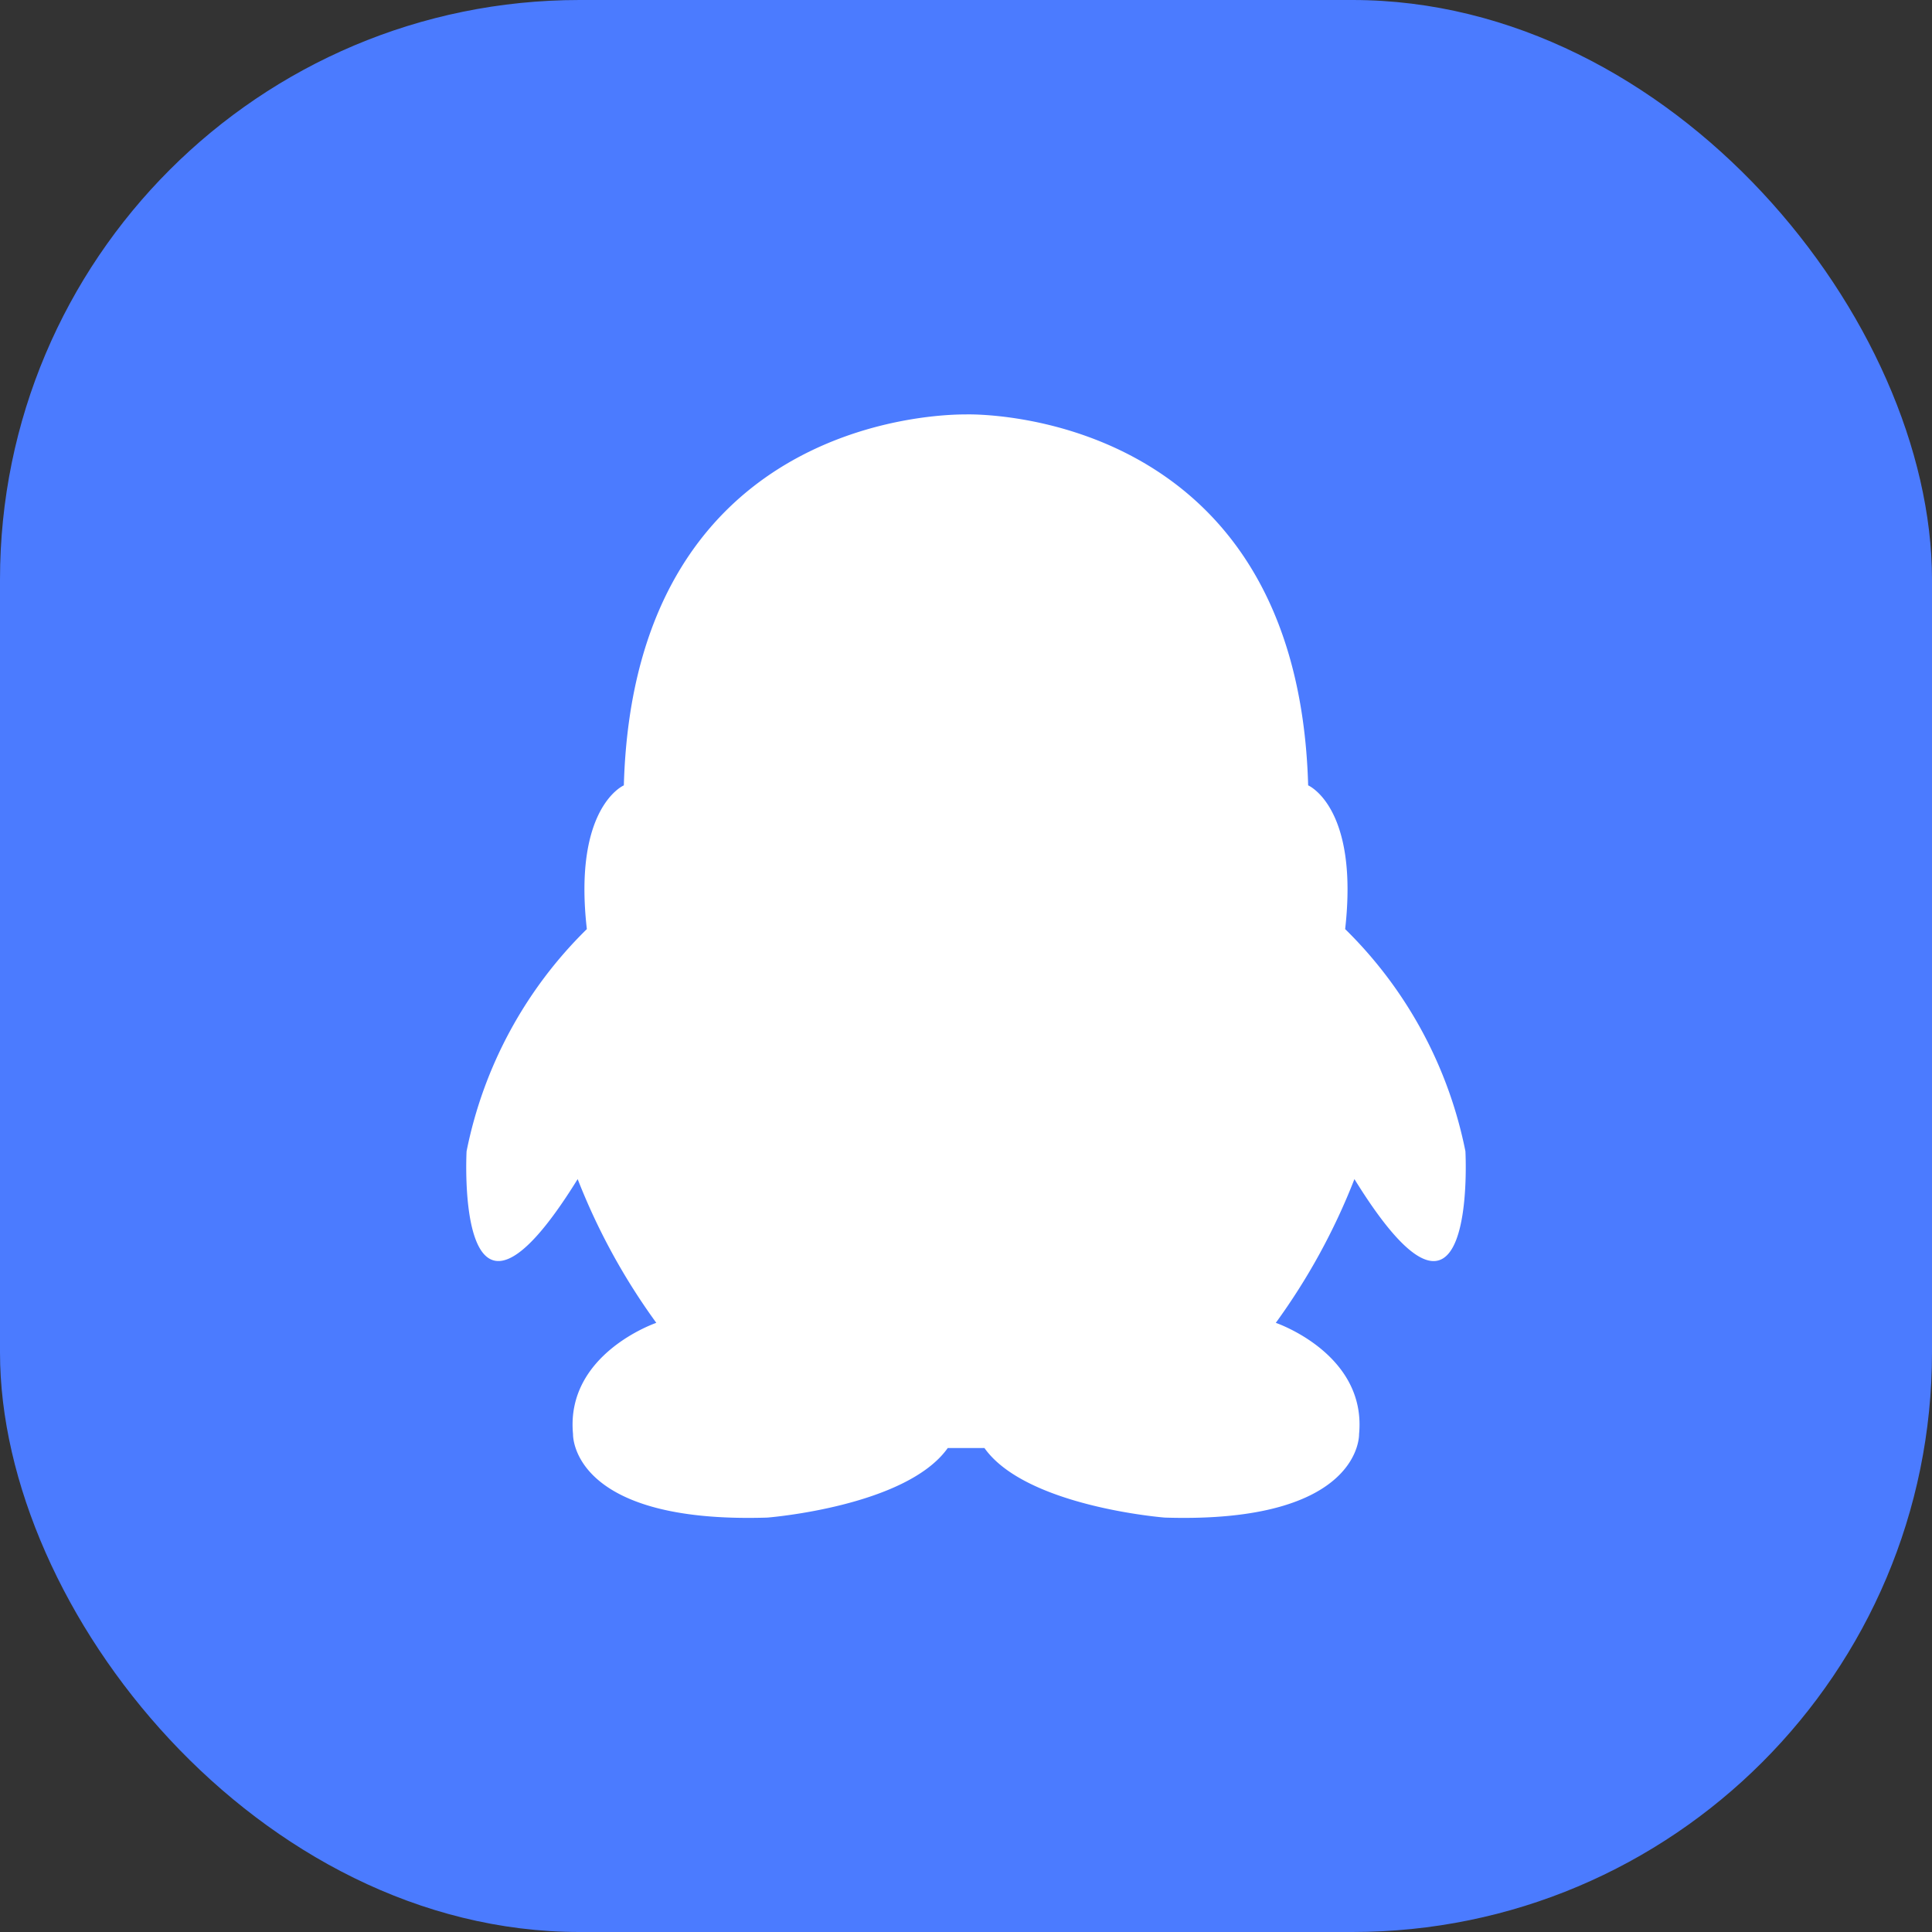
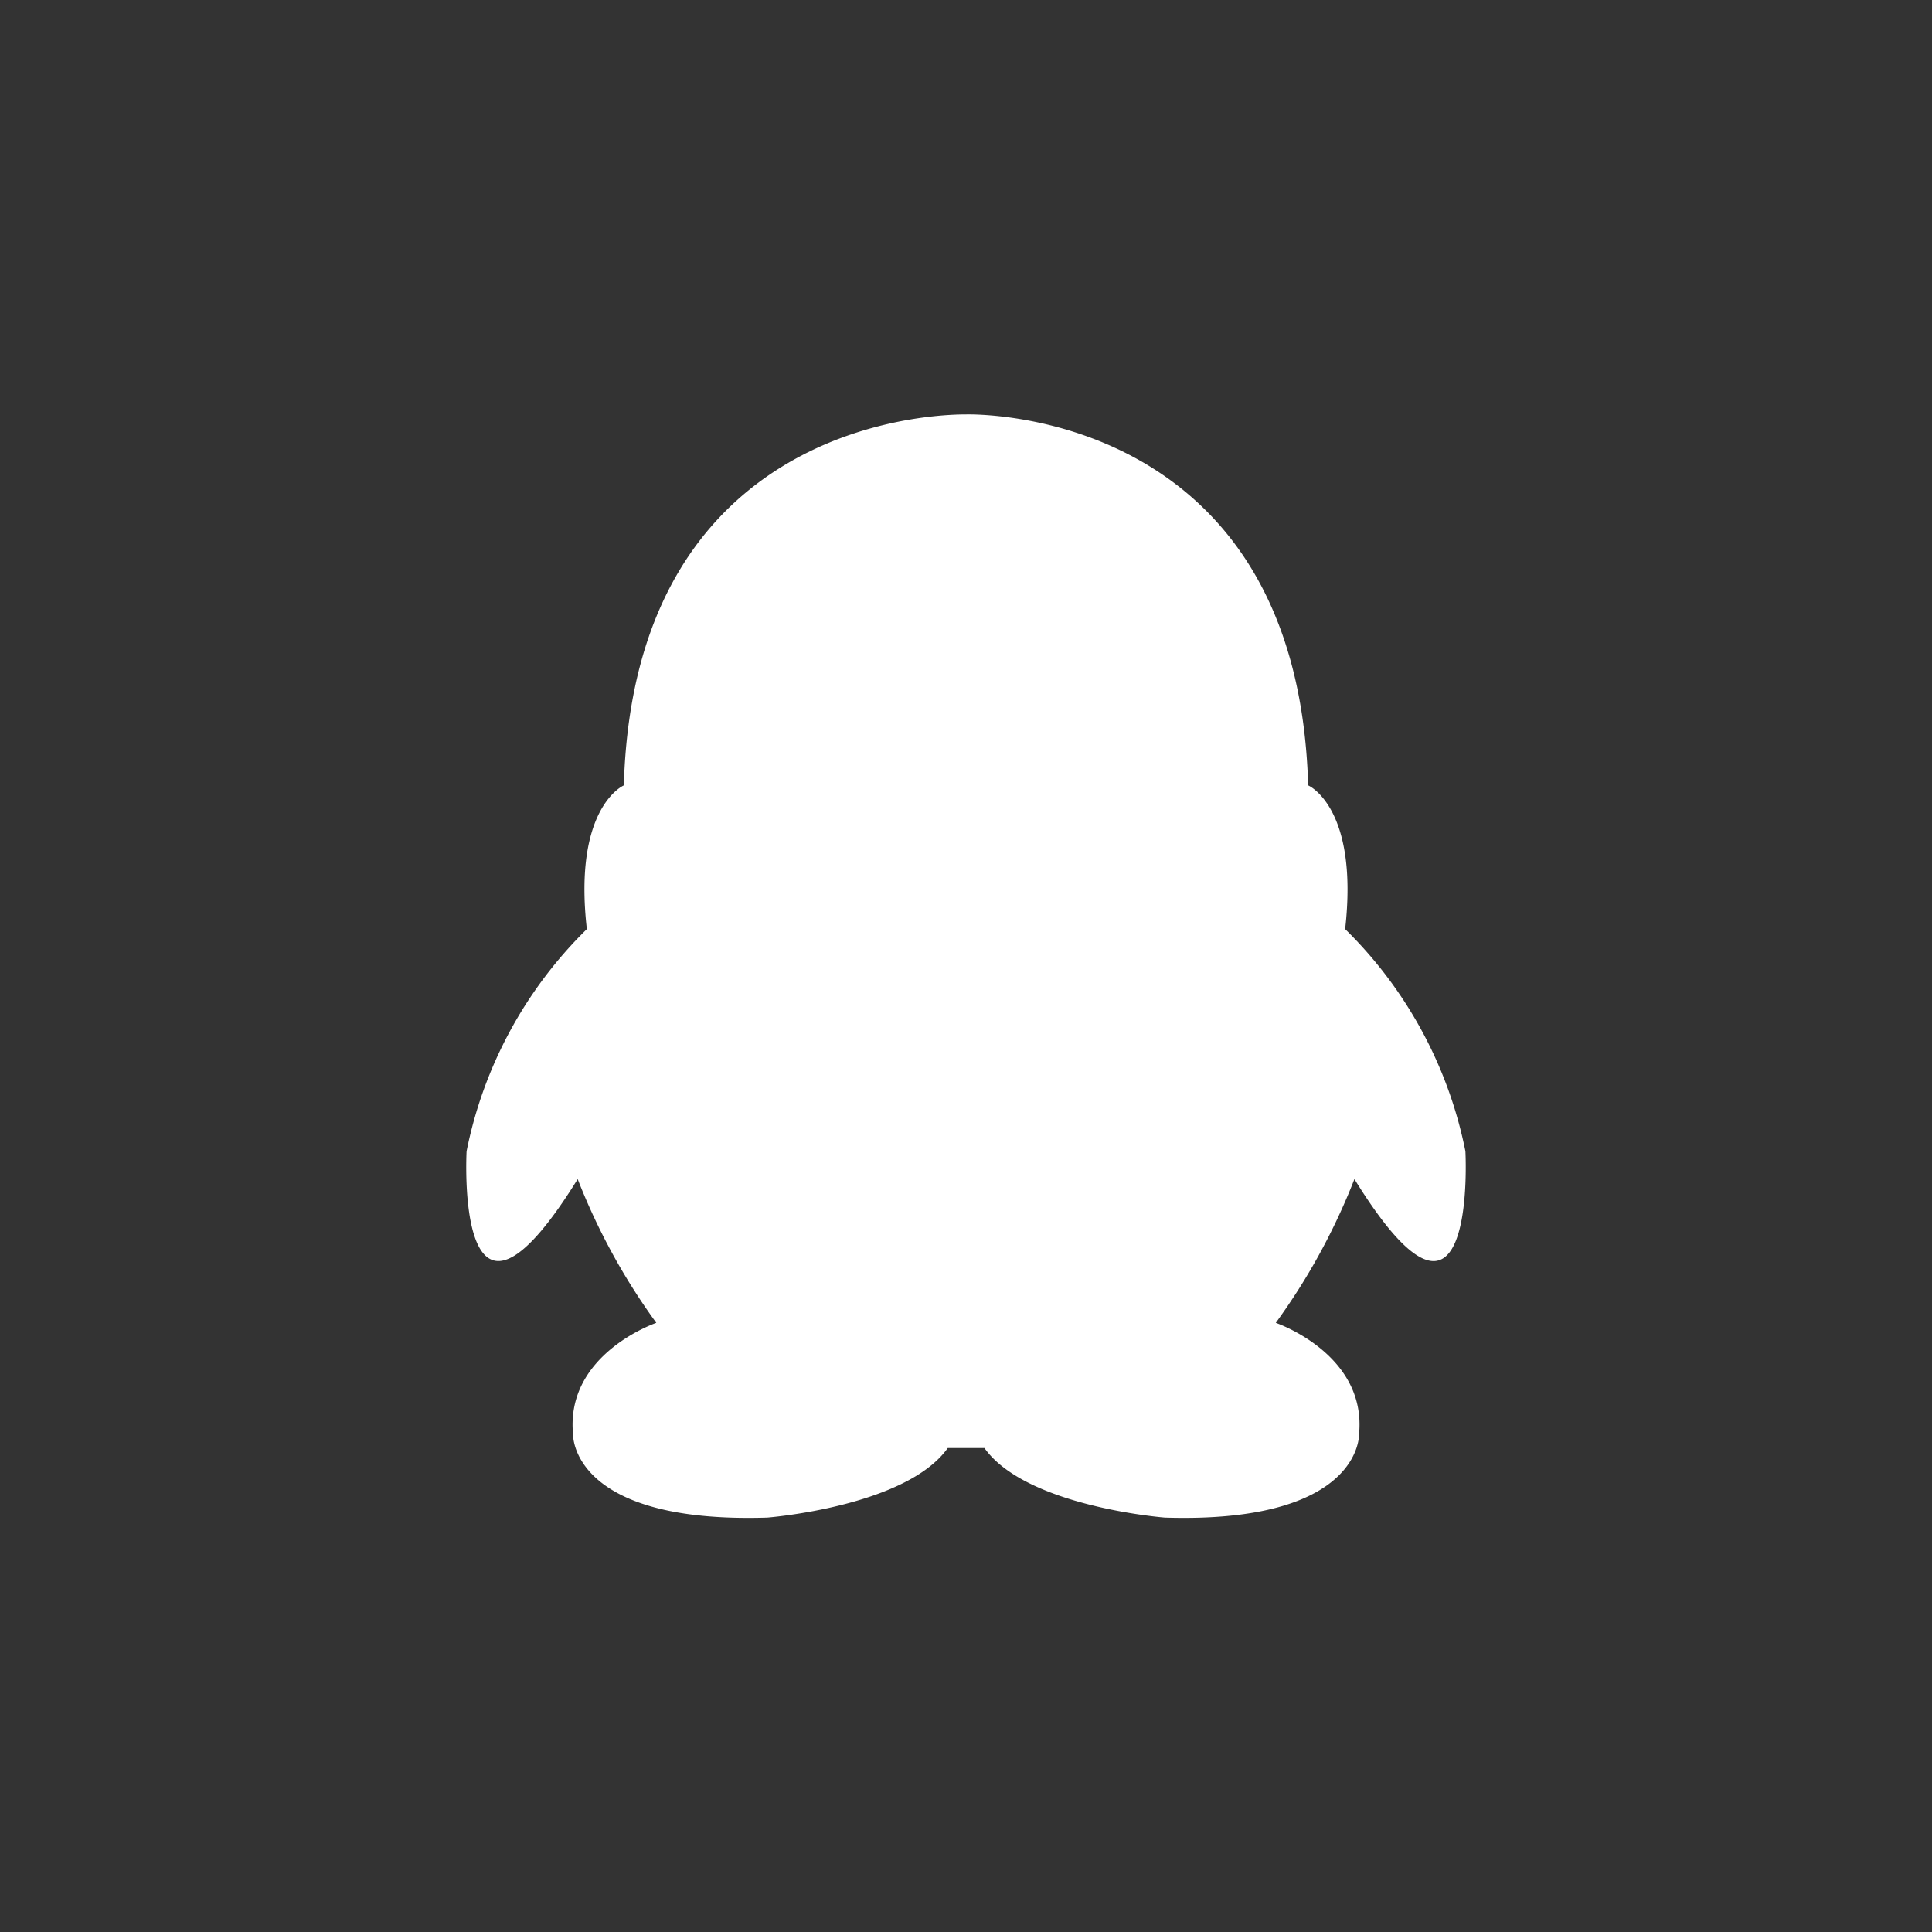
<svg xmlns="http://www.w3.org/2000/svg" width="20" height="20" viewBox="0 0 20 20">
  <rect x="0" y="0" width="20" height="20" fill="#333333" stroke="none" />
  <defs>
    <style>.a{fill:#4b7bff;}.b{fill:#fff;}</style>
  </defs>
  <g transform="translate(-1056 -6238)">
-     <rect class="a" width="20" height="20" rx="6" transform="translate(1056 6238)" />
    <path class="b" d="M78.693,28.447a4.438,4.438,0,0,0-1.245-2.3c.143-1.264-.383-1.488-.383-1.488-.111-3.91-3.471-3.842-3.542-3.84s-3.432-.07-3.542,3.84c0,0-.527.224-.383,1.488a4.437,4.437,0,0,0-1.245,2.3s-.128,2.352,1.15.288a6.616,6.616,0,0,0,.814,1.488s-.942.32-.862,1.152c0,0-.033.928,2.011.864,0,0,1.436-.112,1.868-.72h.38c.431.608,1.867.72,1.867.72,2.043.064,2.011-.864,2.011-.864.08-.832-.862-1.152-.862-1.152a6.616,6.616,0,0,0,.814-1.488C78.82,30.8,78.693,28.447,78.693,28.447Z" transform="translate(992.477 6221.471)" />
  </g>
</svg>